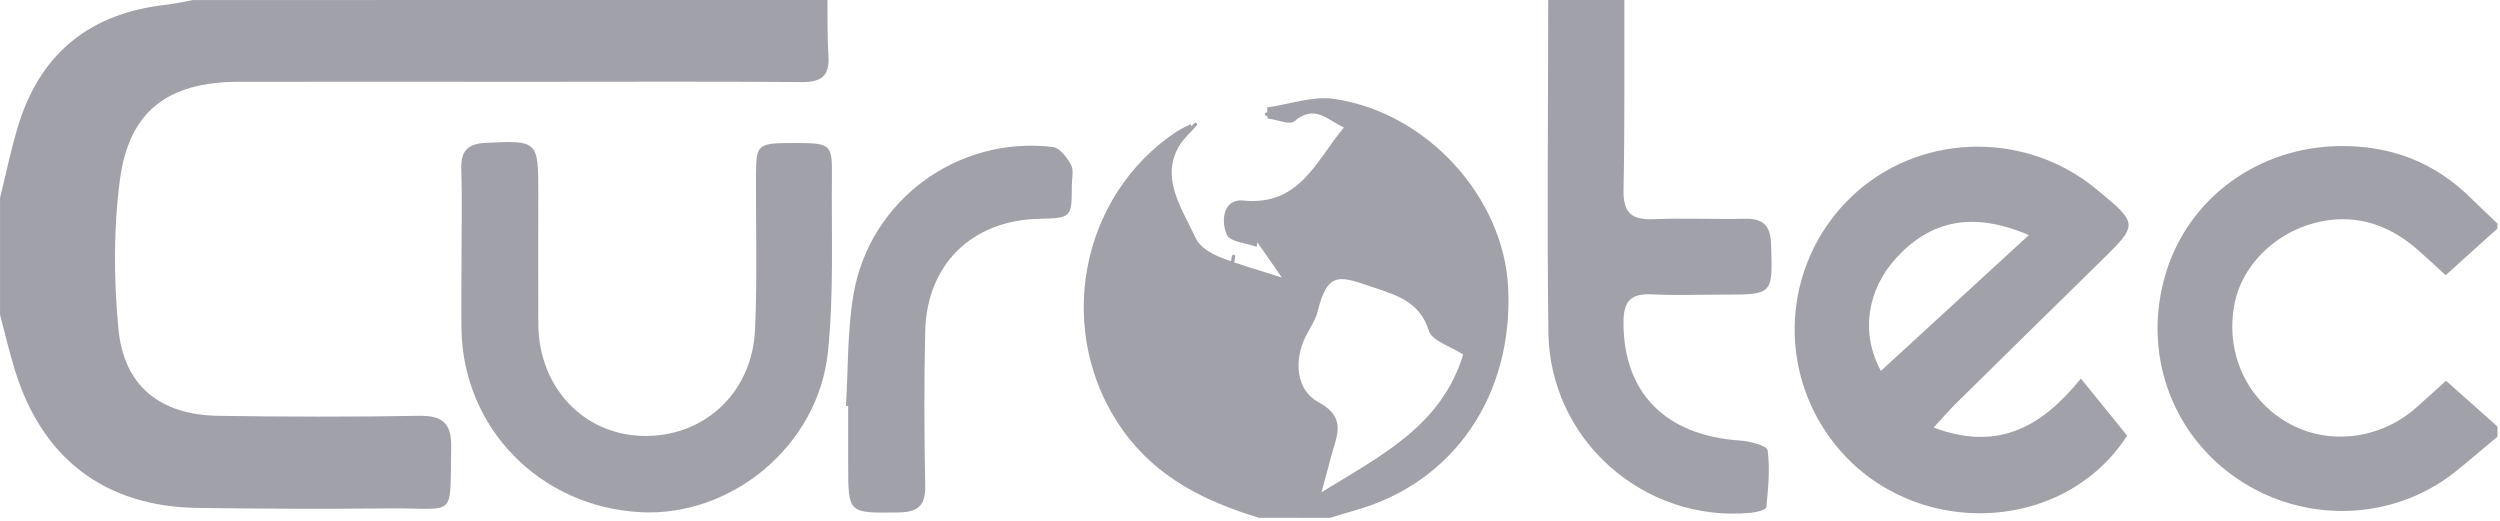
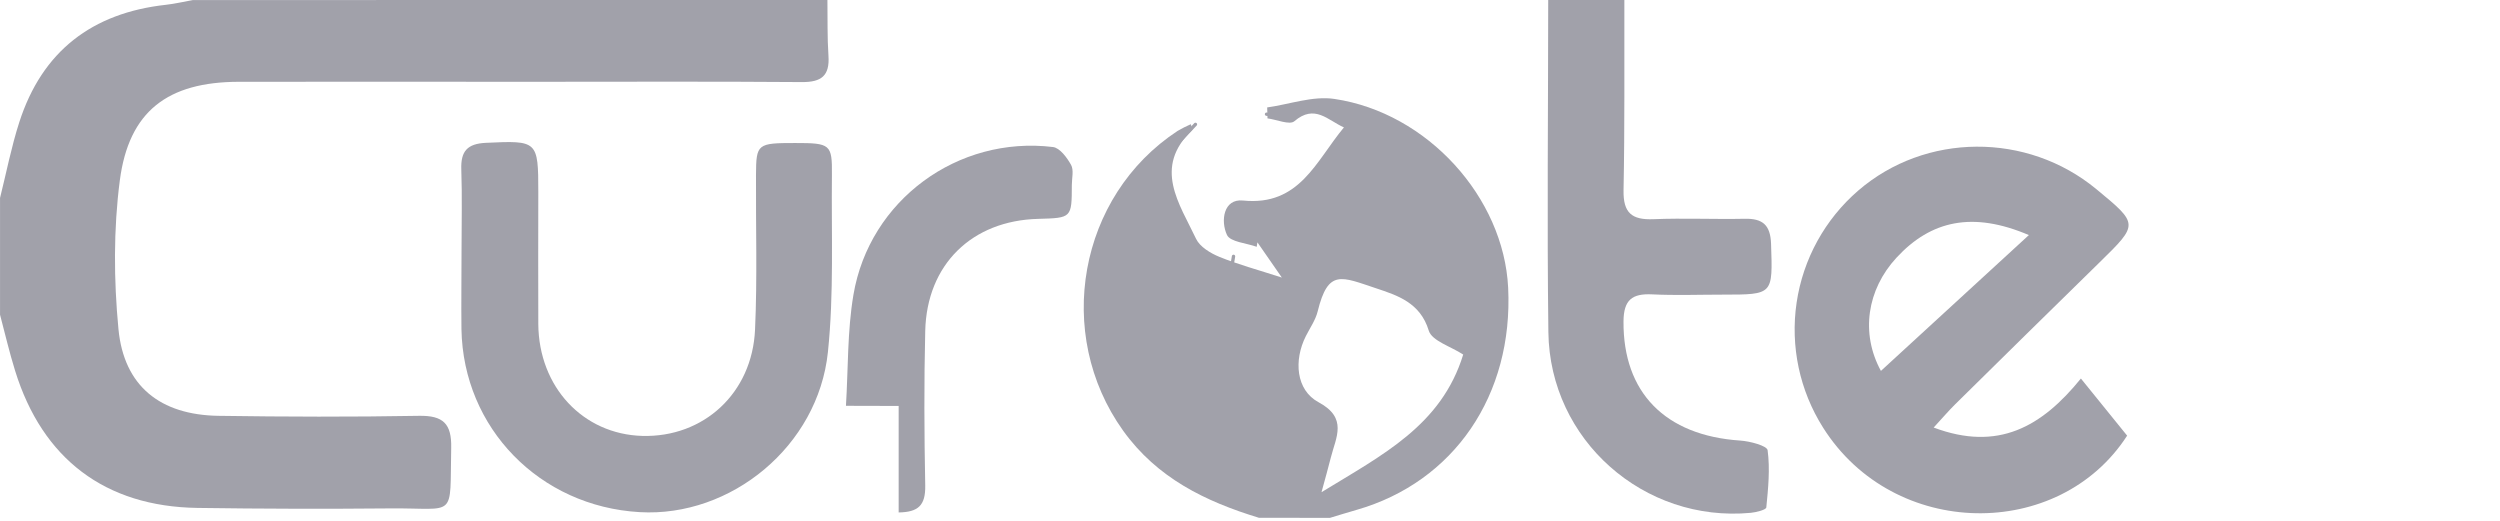
<svg xmlns="http://www.w3.org/2000/svg" width="413" height="86" viewBox="0 0 413 86" fill="none">
  <g clip-path="url(#clip0_225_127)">
    <path d="M136.69 0C136.735 3.072 136.654 6.153 136.862 9.214C137.087 12.516 135.702 13.585 132.463 13.56C117.657 13.444 102.847 13.513 88.041 13.513C71.835 13.513 55.63 13.485 39.425 13.513C27.729 13.543 21.294 18.338 19.795 29.801C18.743 37.874 18.793 46.239 19.568 54.359C20.471 63.802 26.48 68.55 36.098 68.694C47.131 68.858 58.17 68.891 69.204 68.694C73.221 68.622 74.625 69.994 74.539 73.996C74.284 85.908 75.55 83.886 64.456 83.988C53.841 84.088 43.222 84.061 32.599 83.908C17.383 83.681 7.014 75.825 2.499 61.259C1.551 58.212 0.82 55.079 0.005 51.988V32.705C1.05 28.527 1.87 24.278 3.188 20.186C6.964 8.457 15.213 2.144 27.388 0.795C28.893 0.629 30.377 0.274 31.87 0.008L136.69 0Z" fill="#A1A1AA" />
    <path d="M207.969 85.537C199.135 82.844 191.155 78.977 185.531 71.132C174.101 55.162 178.146 32.386 194.54 21.627C195.247 21.216 195.976 20.846 196.725 20.518C196.85 20.992 197.049 21.383 196.961 21.469C190.437 27.685 194.839 33.624 197.59 39.453C198.216 40.774 199.966 41.829 201.437 42.431C204.485 43.68 207.72 44.544 211.762 45.854L207.726 40.037C207.687 40.281 207.645 40.527 207.607 40.771C205.903 40.151 203.238 39.976 202.695 38.813C201.615 36.497 202.124 32.799 205.332 33.126C214.695 34.084 217.38 26.613 222.017 21.048C219.344 19.867 217.202 17.142 213.823 20.031C213.05 20.693 210.911 19.754 209.39 19.557C209.371 18.953 209.354 18.352 209.338 17.748C213.047 17.23 216.889 15.809 220.443 16.344C235.832 18.629 248.422 32.632 249.148 47.536C250.007 65.265 240.203 79.625 224.097 84.235C222.626 84.656 221.166 85.113 219.701 85.553L207.969 85.537ZM241.721 58.572C239.668 57.223 236.546 56.315 236.031 54.616C234.629 49.998 230.845 48.799 227.344 47.63C221.582 45.721 219.413 44.395 217.684 51.428C217.33 52.871 216.407 54.176 215.723 55.533C213.709 59.531 214.091 64.442 217.82 66.445C222.69 69.06 220.698 72.232 219.853 75.587C219.438 77.249 218.967 78.888 218.313 81.31C228.41 75.124 238.117 70.284 241.721 58.572V58.572Z" fill="#A1A1AA" />
-     <path d="M412.587 72.132C410.246 74.071 407.942 76.085 405.556 77.98C395.276 86.138 380.603 86.567 369.6 79.088C358.597 71.609 353.874 58.104 357.788 45.151C361.564 32.657 373.09 24.314 386.459 24.131C395.03 24.015 402.296 26.84 408.343 32.871C409.728 34.256 411.163 35.572 412.576 36.921V37.752L404.025 45.467C402.362 43.957 400.977 42.638 399.526 41.367C395.351 37.699 390.556 35.657 384.93 36.347C377.112 37.303 370.628 43.032 369.179 50.04C367.539 57.974 370.977 65.811 377.847 69.791C384.553 73.67 393.202 72.656 399.26 67.251C400.875 65.811 402.479 64.359 404.091 62.907L412.576 70.456L412.587 72.132Z" fill="#A1A1AA" />
    <path d="M268.345 -0C268.32 10.477 268.417 20.959 268.209 31.433C268.137 35.17 269.575 36.355 273.143 36.211C278.165 36.006 283.201 36.247 288.229 36.142C291.185 36.078 292.47 37.156 292.578 40.267C292.855 48.674 292.98 48.669 284.686 48.672C280.774 48.672 276.855 48.821 272.954 48.63C269.616 48.467 268.228 49.536 268.203 53.112C268.126 64.808 275.049 71.949 287.478 72.78C289.09 72.888 291.911 73.636 292.01 74.376C292.426 77.47 292.107 80.686 291.794 83.83C291.758 84.215 290.151 84.631 289.243 84.717C271.583 86.379 256.026 72.7 255.793 54.893C255.558 36.61 255.757 18.291 255.765 -0.011L268.345 -0Z" fill="#A1A1AA" />
    <path d="M319.441 70.631C330.1 74.633 337.303 70.498 343.765 62.533L351.403 71.969C340.161 89.393 312.867 89.157 301.182 70.656C297.292 64.515 295.737 57.181 296.802 49.99C297.867 42.799 301.48 36.23 306.983 31.48C318.086 21.909 334.868 21.804 346.3 31.233C353.325 37.029 353.314 37.015 346.873 43.32C338.895 51.132 330.932 58.958 322.984 66.799C321.925 67.844 320.961 68.982 319.441 70.631ZM310.728 61.273L335.17 38.835C325.878 34.868 318.981 36.422 313.302 42.569C308.413 47.857 307.343 55.084 310.728 61.273Z" fill="#A1A1AA" />
    <path d="M76.246 41.383C76.246 36.915 76.362 32.441 76.207 27.976C76.104 24.99 77.19 23.738 80.271 23.596C88.803 23.2 88.927 23.222 88.927 31.749C88.927 39.012 88.886 46.276 88.927 53.539C89.008 63.93 96.302 71.73 106.102 72.013C116.216 72.29 124.266 64.971 124.734 54.445C125.117 45.94 124.845 37.408 124.89 28.89C124.92 23.746 125.106 23.627 131.366 23.627C137.183 23.627 137.485 23.826 137.433 28.89C137.328 38.655 137.782 48.492 136.771 58.168C135.147 73.706 120.759 85.47 105.681 84.606C89.141 83.659 76.52 70.728 76.232 54.381C76.182 50.054 76.246 45.724 76.246 41.383Z" fill="#A1A1AA" />
-     <path d="M139.751 67.04C140.128 60.921 139.97 54.711 140.987 48.699C143.635 33.056 158.239 22.383 173.952 24.289C175.079 24.424 176.276 26.039 176.941 27.242C177.417 28.103 177.071 29.427 177.068 30.546C177.054 36.006 177.052 36.006 171.528 36.156C160.564 36.433 153.115 43.685 152.849 54.661C152.641 63.176 152.685 71.705 152.849 80.224C152.907 83.506 151.685 84.606 148.458 84.656C140.117 84.772 140.12 84.889 140.117 76.708V67.063L139.751 67.04Z" fill="#A1A1AA" />
+     <path d="M139.751 67.04C140.128 60.921 139.97 54.711 140.987 48.699C143.635 33.056 158.239 22.383 173.952 24.289C175.079 24.424 176.276 26.039 176.941 27.242C177.417 28.103 177.071 29.427 177.068 30.546C177.054 36.006 177.052 36.006 171.528 36.156C160.564 36.433 153.115 43.685 152.849 54.661C152.641 63.176 152.685 71.705 152.849 80.224C152.907 83.506 151.685 84.606 148.458 84.656V67.063L139.751 67.04Z" fill="#A1A1AA" />
    <path d="M197.487 20.546L190.781 27.674" stroke="#A1A1AA" stroke-width="0.554" stroke-linecap="round" stroke-linejoin="round" />
    <path d="M224.325 19.707C220.643 18.18 217.122 15.593 212.936 18.782C212.141 19.388 210.488 18.867 209.23 18.867" stroke="#A1A1AA" stroke-width="0.554" stroke-linecap="round" stroke-linejoin="round" />
    <path d="M203.778 42.35L202.947 47.381" stroke="#A1A1AA" stroke-width="0.554" stroke-linecap="round" stroke-linejoin="round" />
  </g>
  <defs>
    <clipPath id="clip0_225_127">
      <rect width="412.59" height="85.537" fill="#A1A1AA" />
    </clipPath>
  </defs>
</svg>